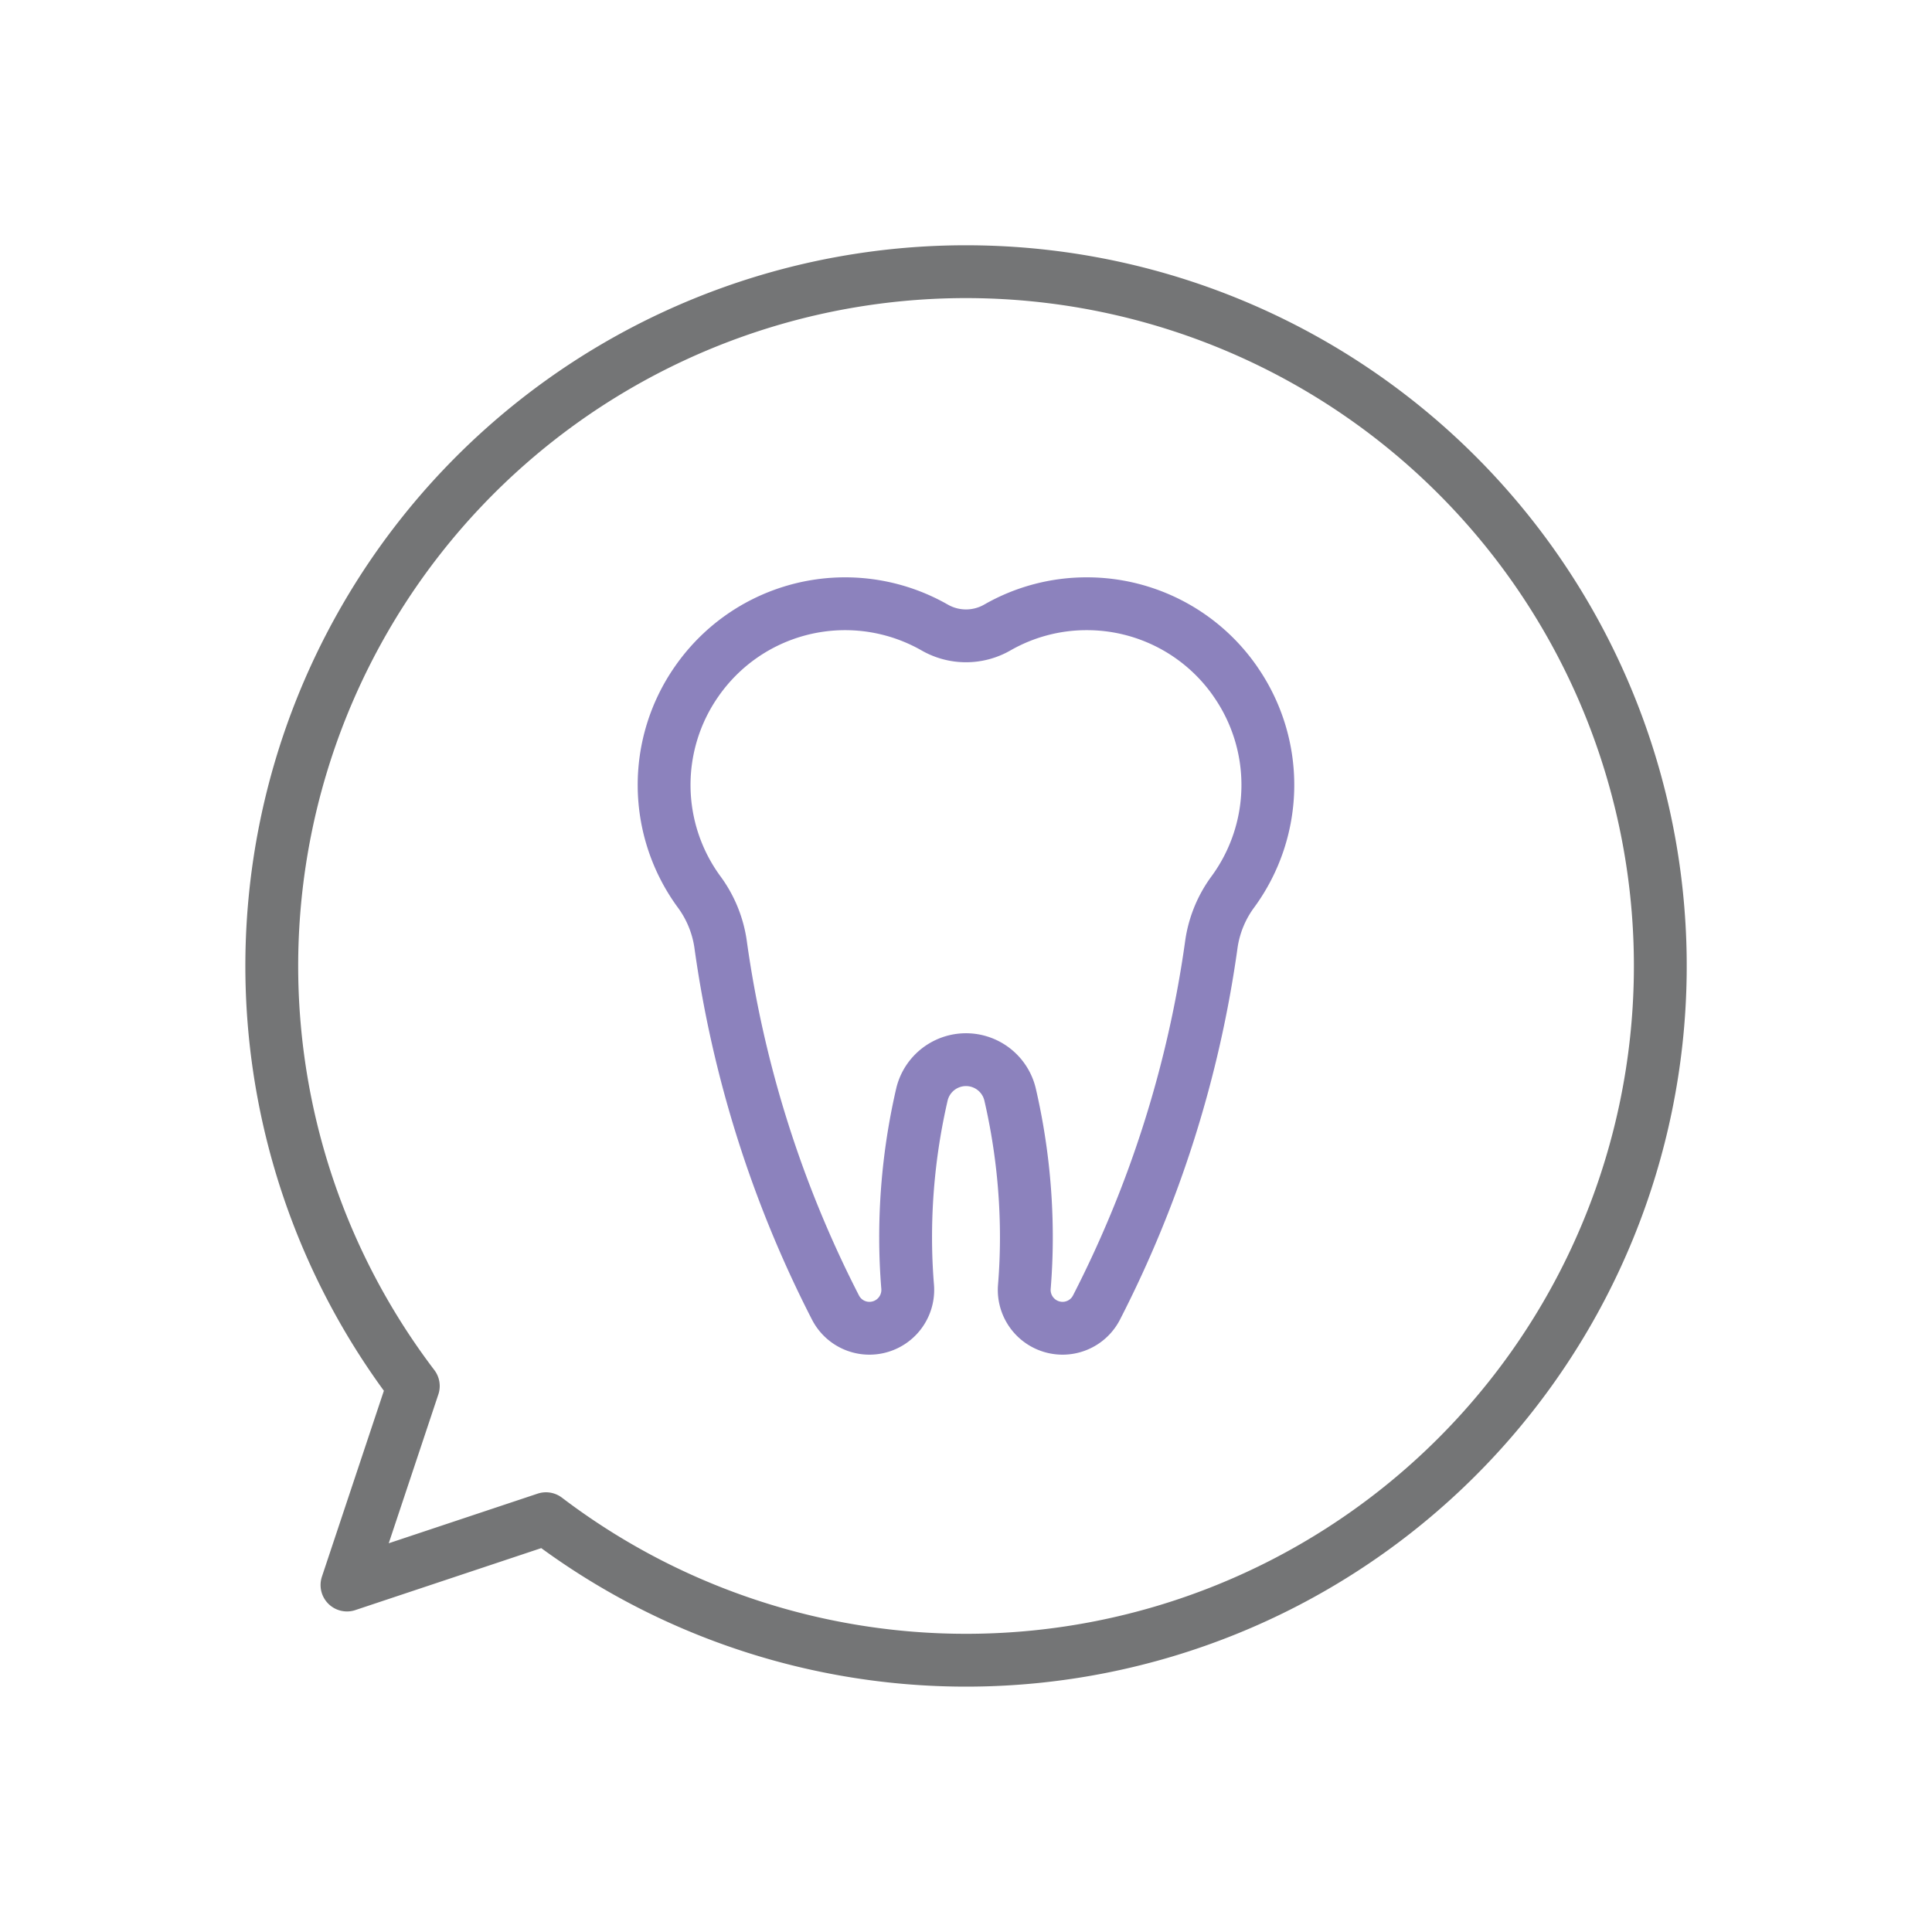
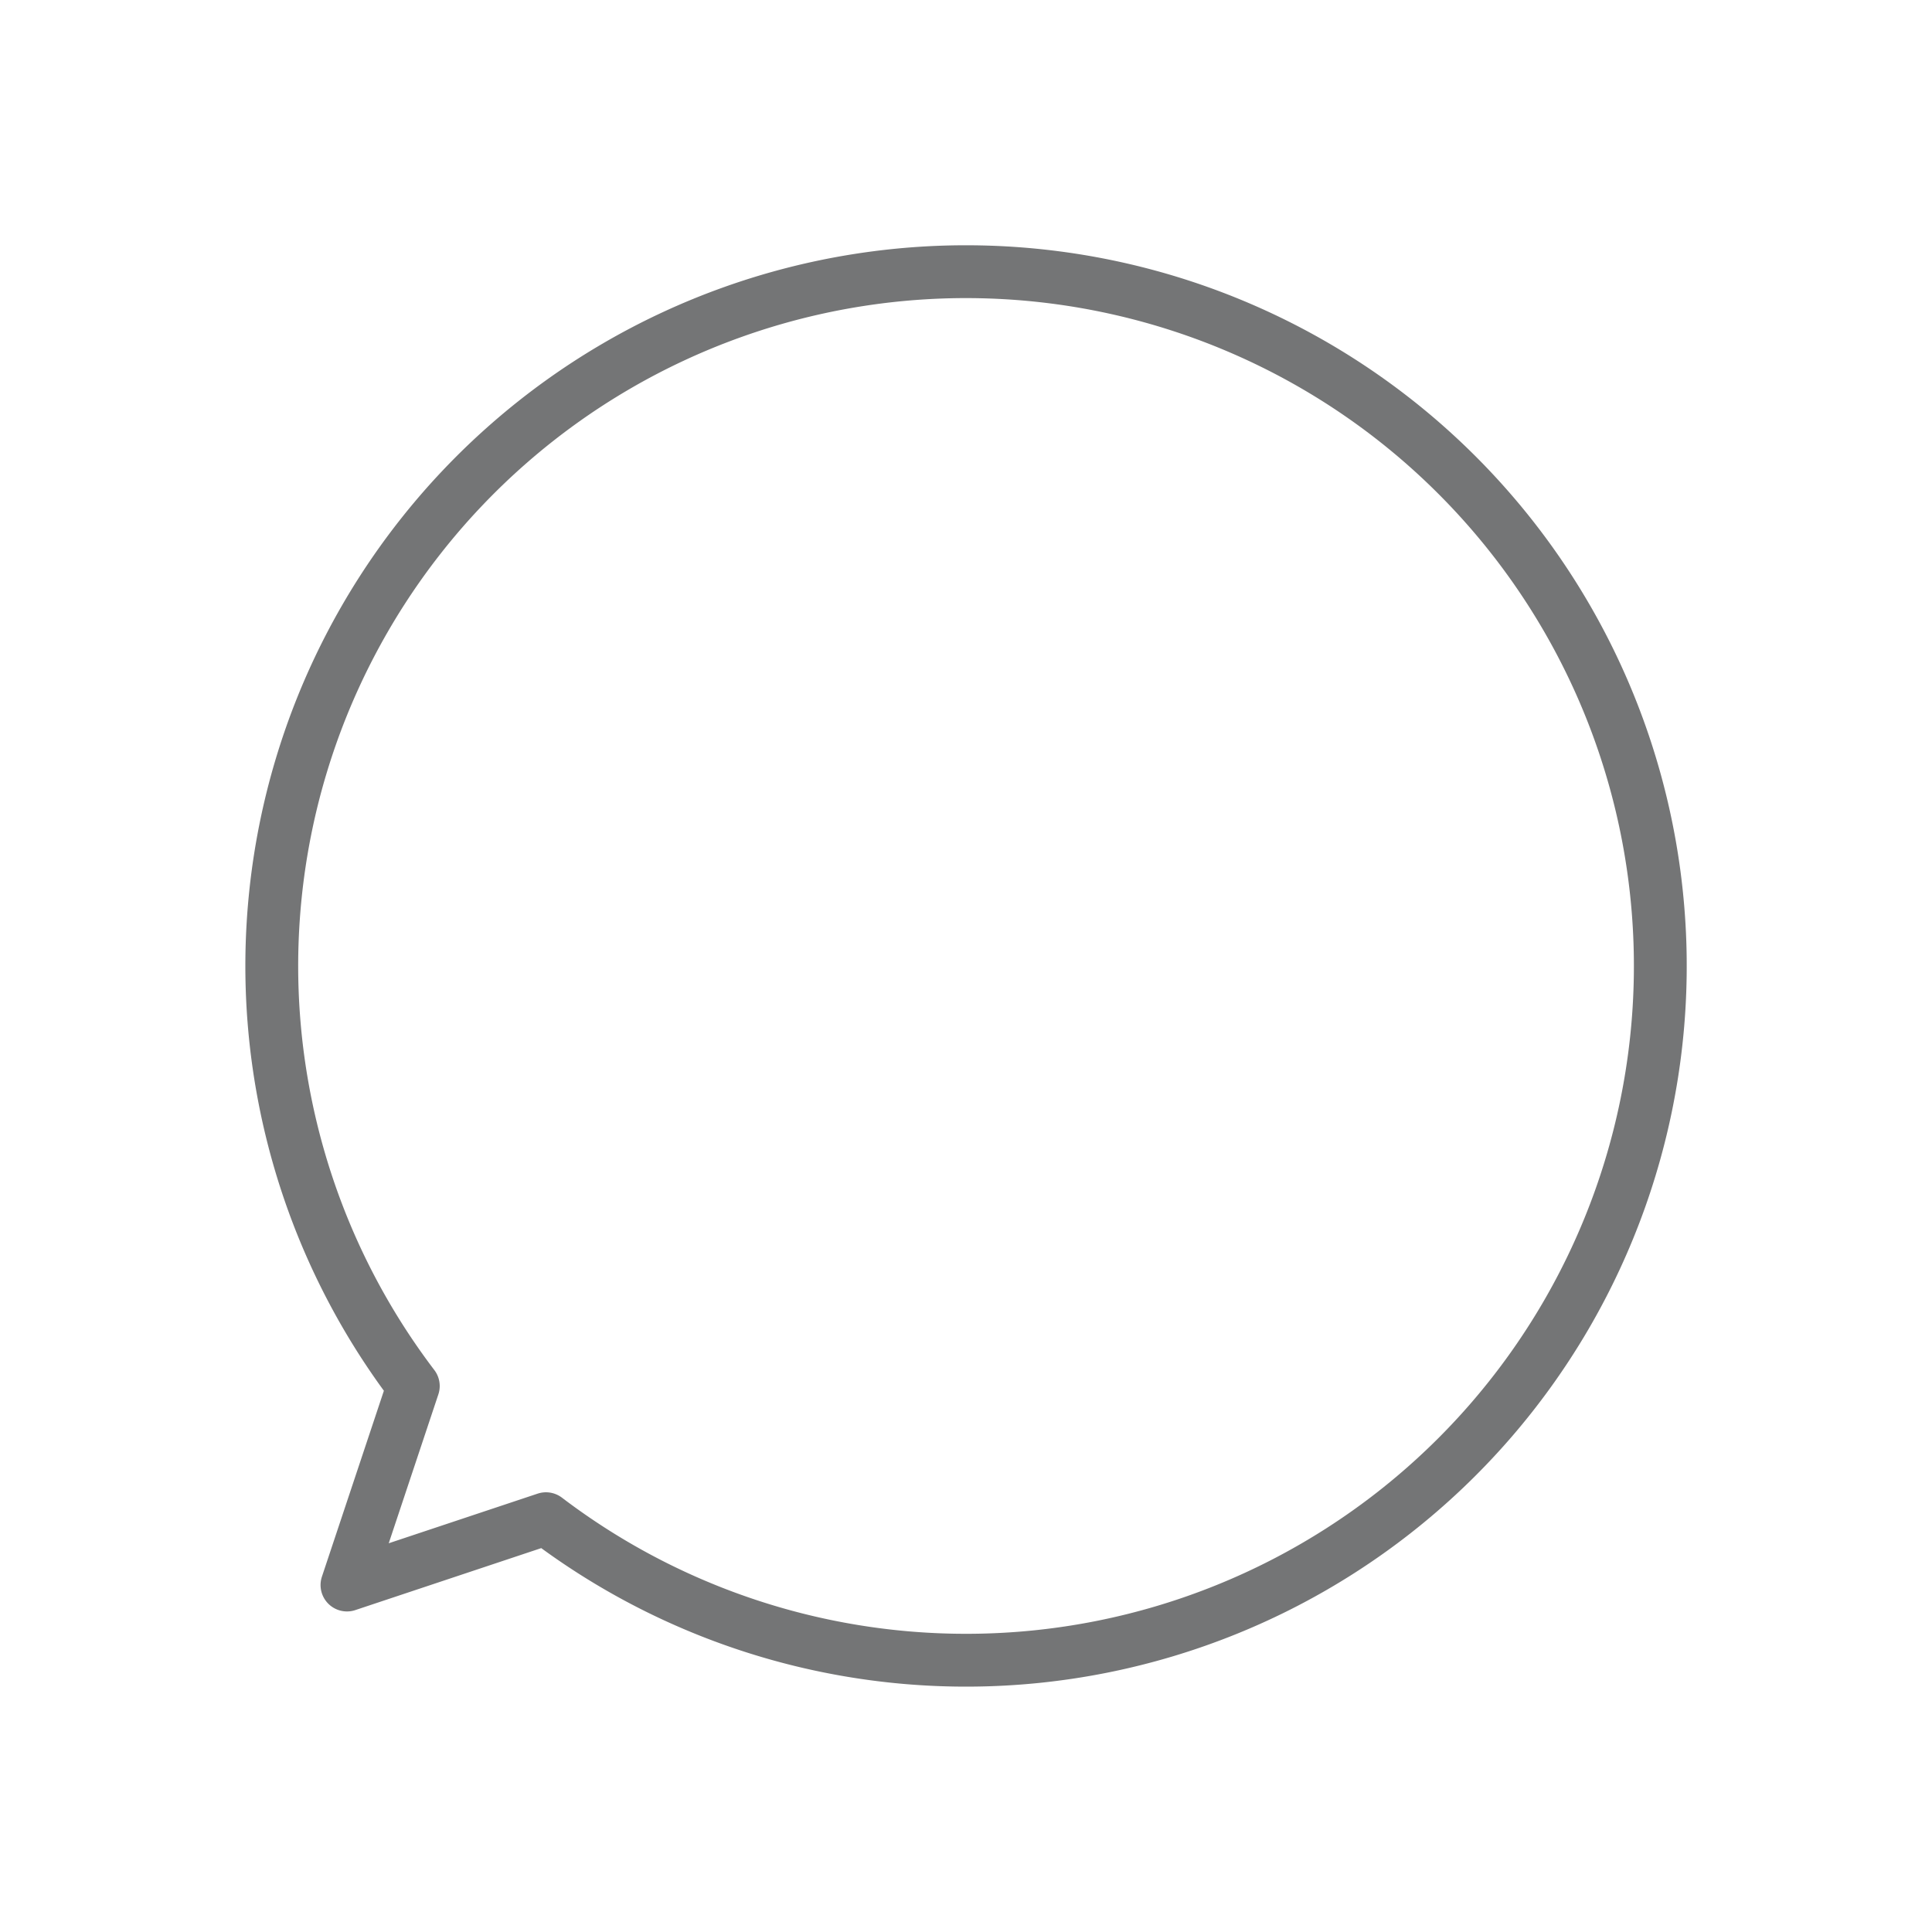
<svg xmlns="http://www.w3.org/2000/svg" id="Layer_1" data-name="Layer 1" viewBox="0 0 64 64">
  <defs>
    <style>
      .cls-1, .cls-2 {
        fill: none;
        stroke-linecap: round;
        stroke-linejoin: round;
        stroke-width: 1.75px;
      }

      .cls-1 {
        stroke: #747576;
      }

      .cls-2 {
        stroke: #8c82bd;
      }
    </style>
  </defs>
  <path class="cls-1" d="M48.264,15.737A22.998,22.998,0,0,0,13.691,45.914l-2.197,6.592,6.592-2.197A22.998,22.998,0,0,0,48.264,15.737Z" />
-   <path class="cls-2" d="M40.922,22.574A5.98,5.98,0,0,0,36,20a5.943,5.943,0,0,0-2.959.785,2.087,2.087,0,0,1-2.082,0,5.985,5.985,0,0,0-7.22.993,6.034,6.034,0,0,0-.661.796,5.989,5.989,0,0,0,.067,6.951,3.841,3.841,0,0,1,.722,1.73,37.732,37.732,0,0,0,3.813,12.066A1.263,1.263,0,0,0,28.806,44h0a1.27,1.27,0,0,0,1.26-1.384C30.023,42.083,30,41.544,30,41a21.006,21.006,0,0,1,.543-4.757,1.501,1.501,0,0,1,2.914,0A21.006,21.006,0,0,1,34,41c0,.544-.023,1.083-.066,1.616A1.27,1.27,0,0,0,35.194,44h0a1.263,1.263,0,0,0,1.125-.679,37.731,37.731,0,0,0,3.813-12.066,3.84,3.84,0,0,1,.722-1.73,5.99,5.99,0,0,0,.067-6.951Z" />
</svg>